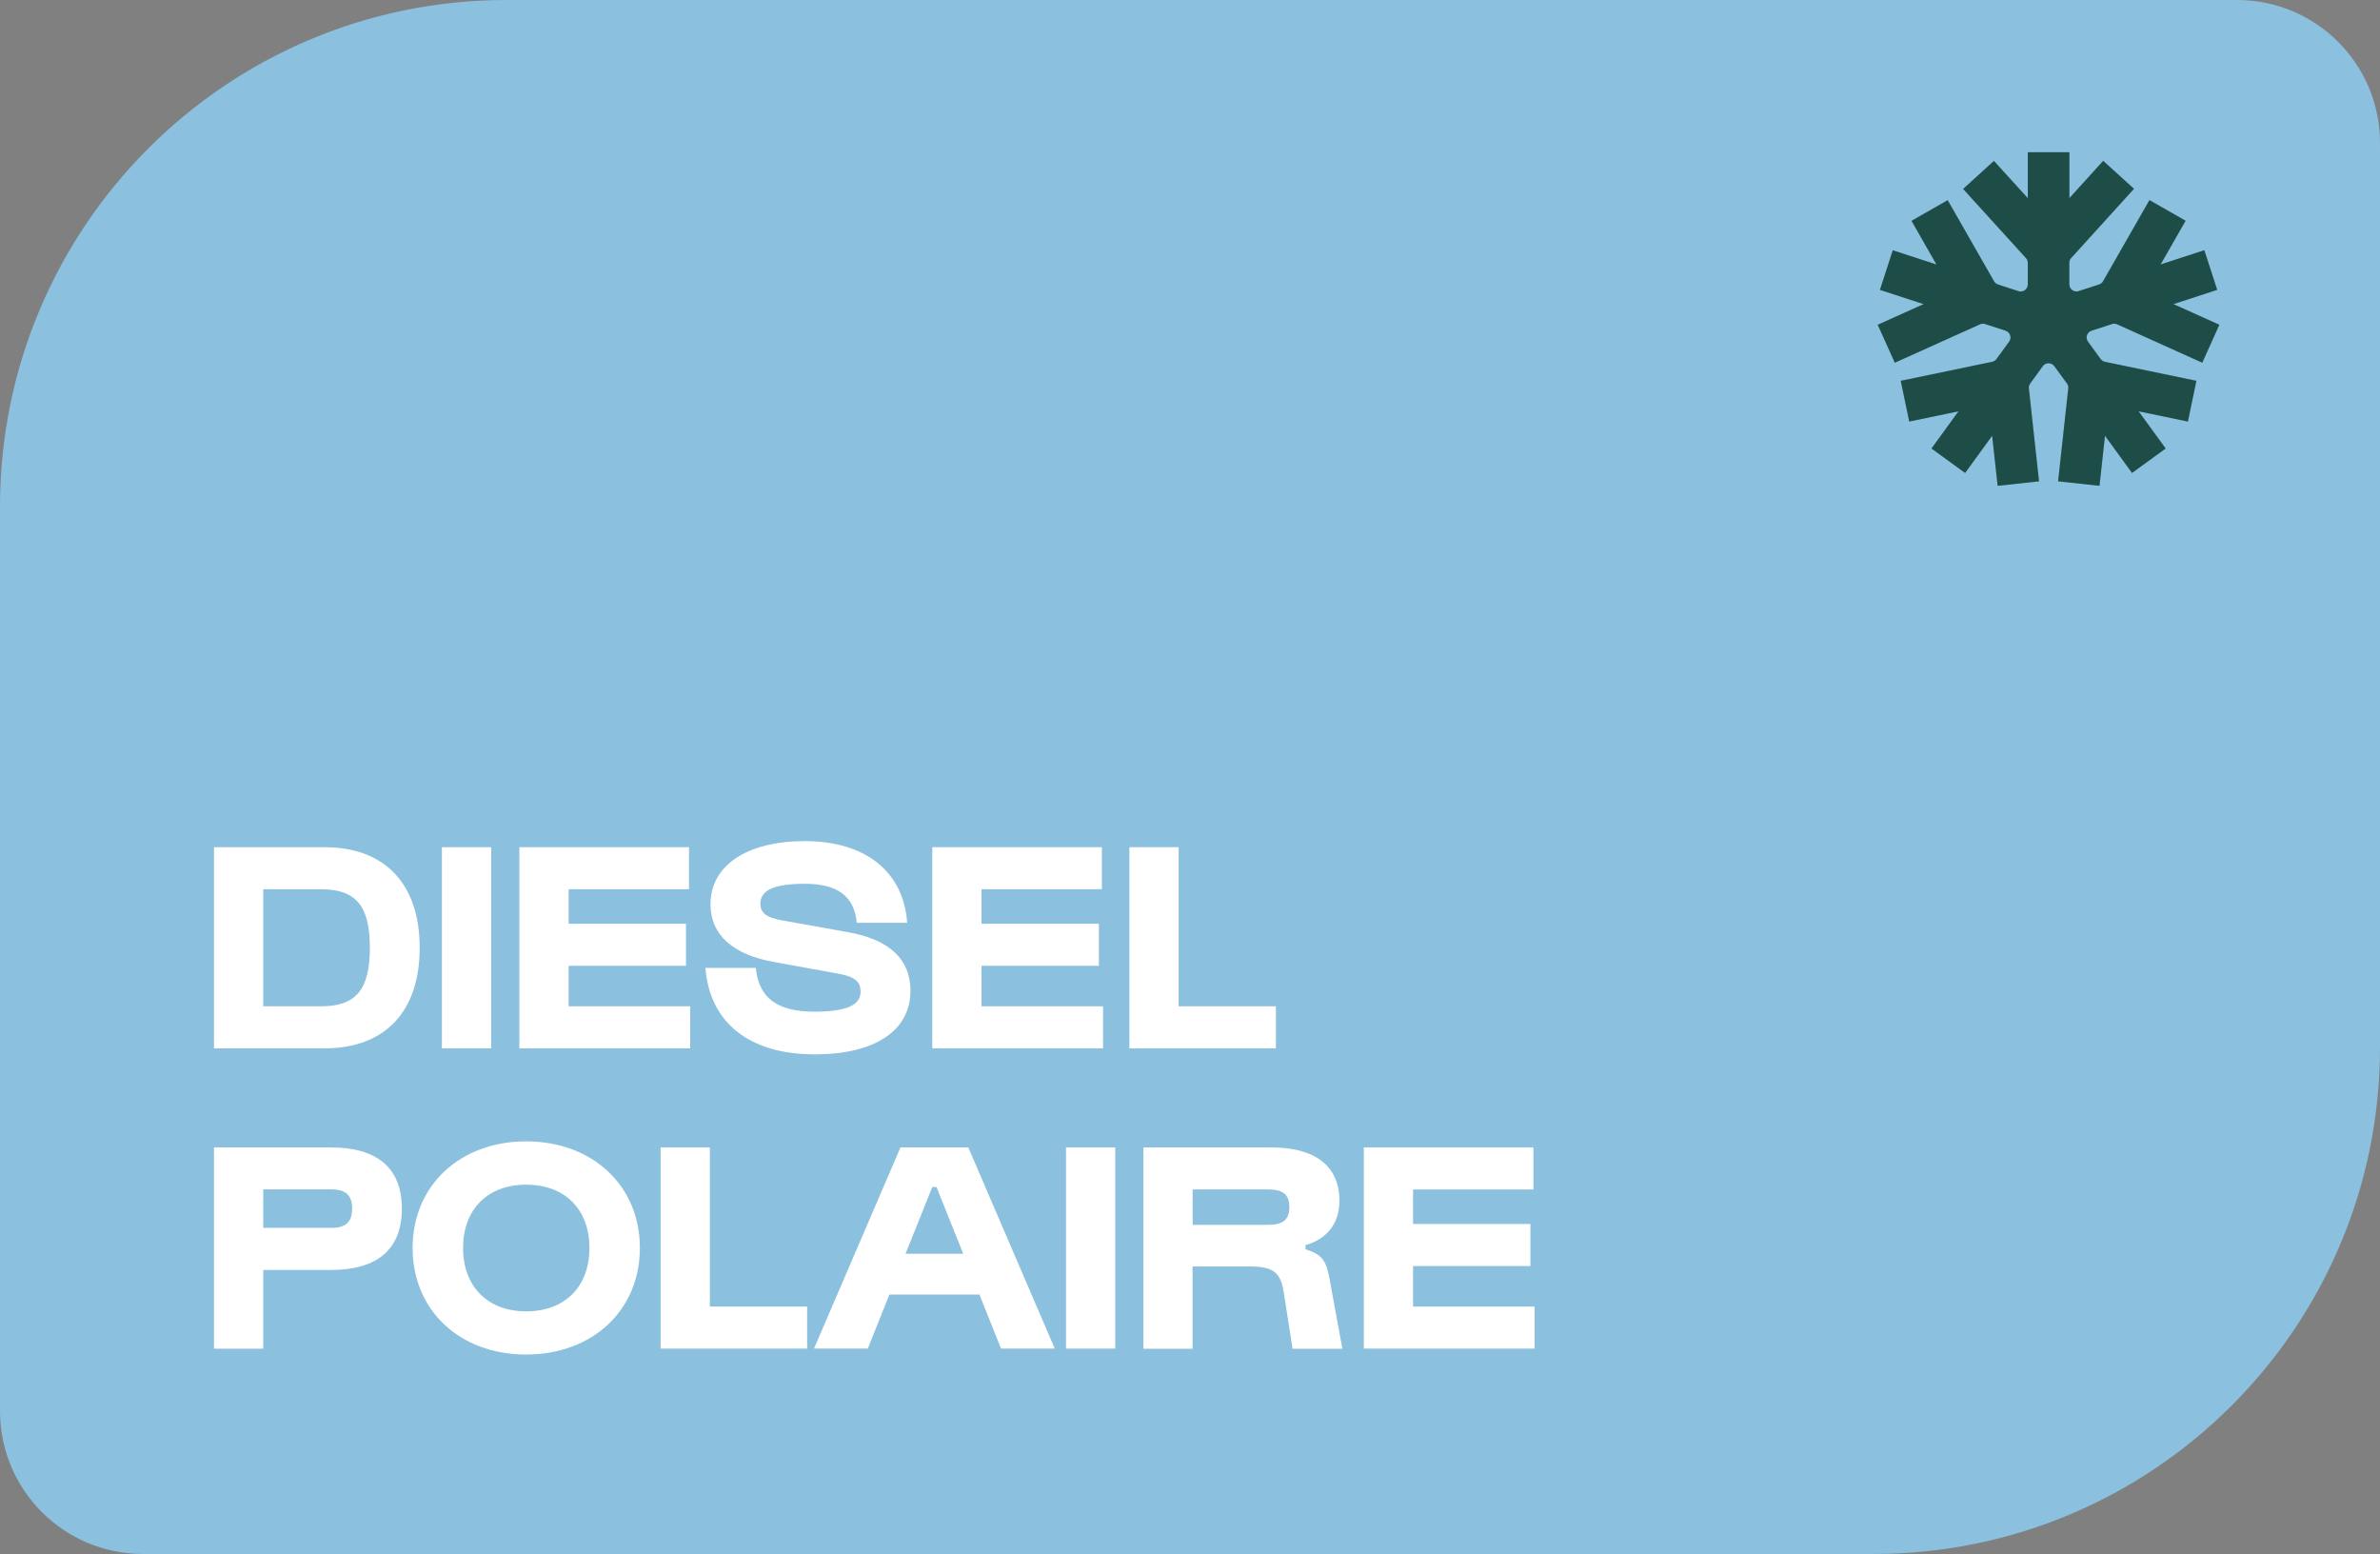
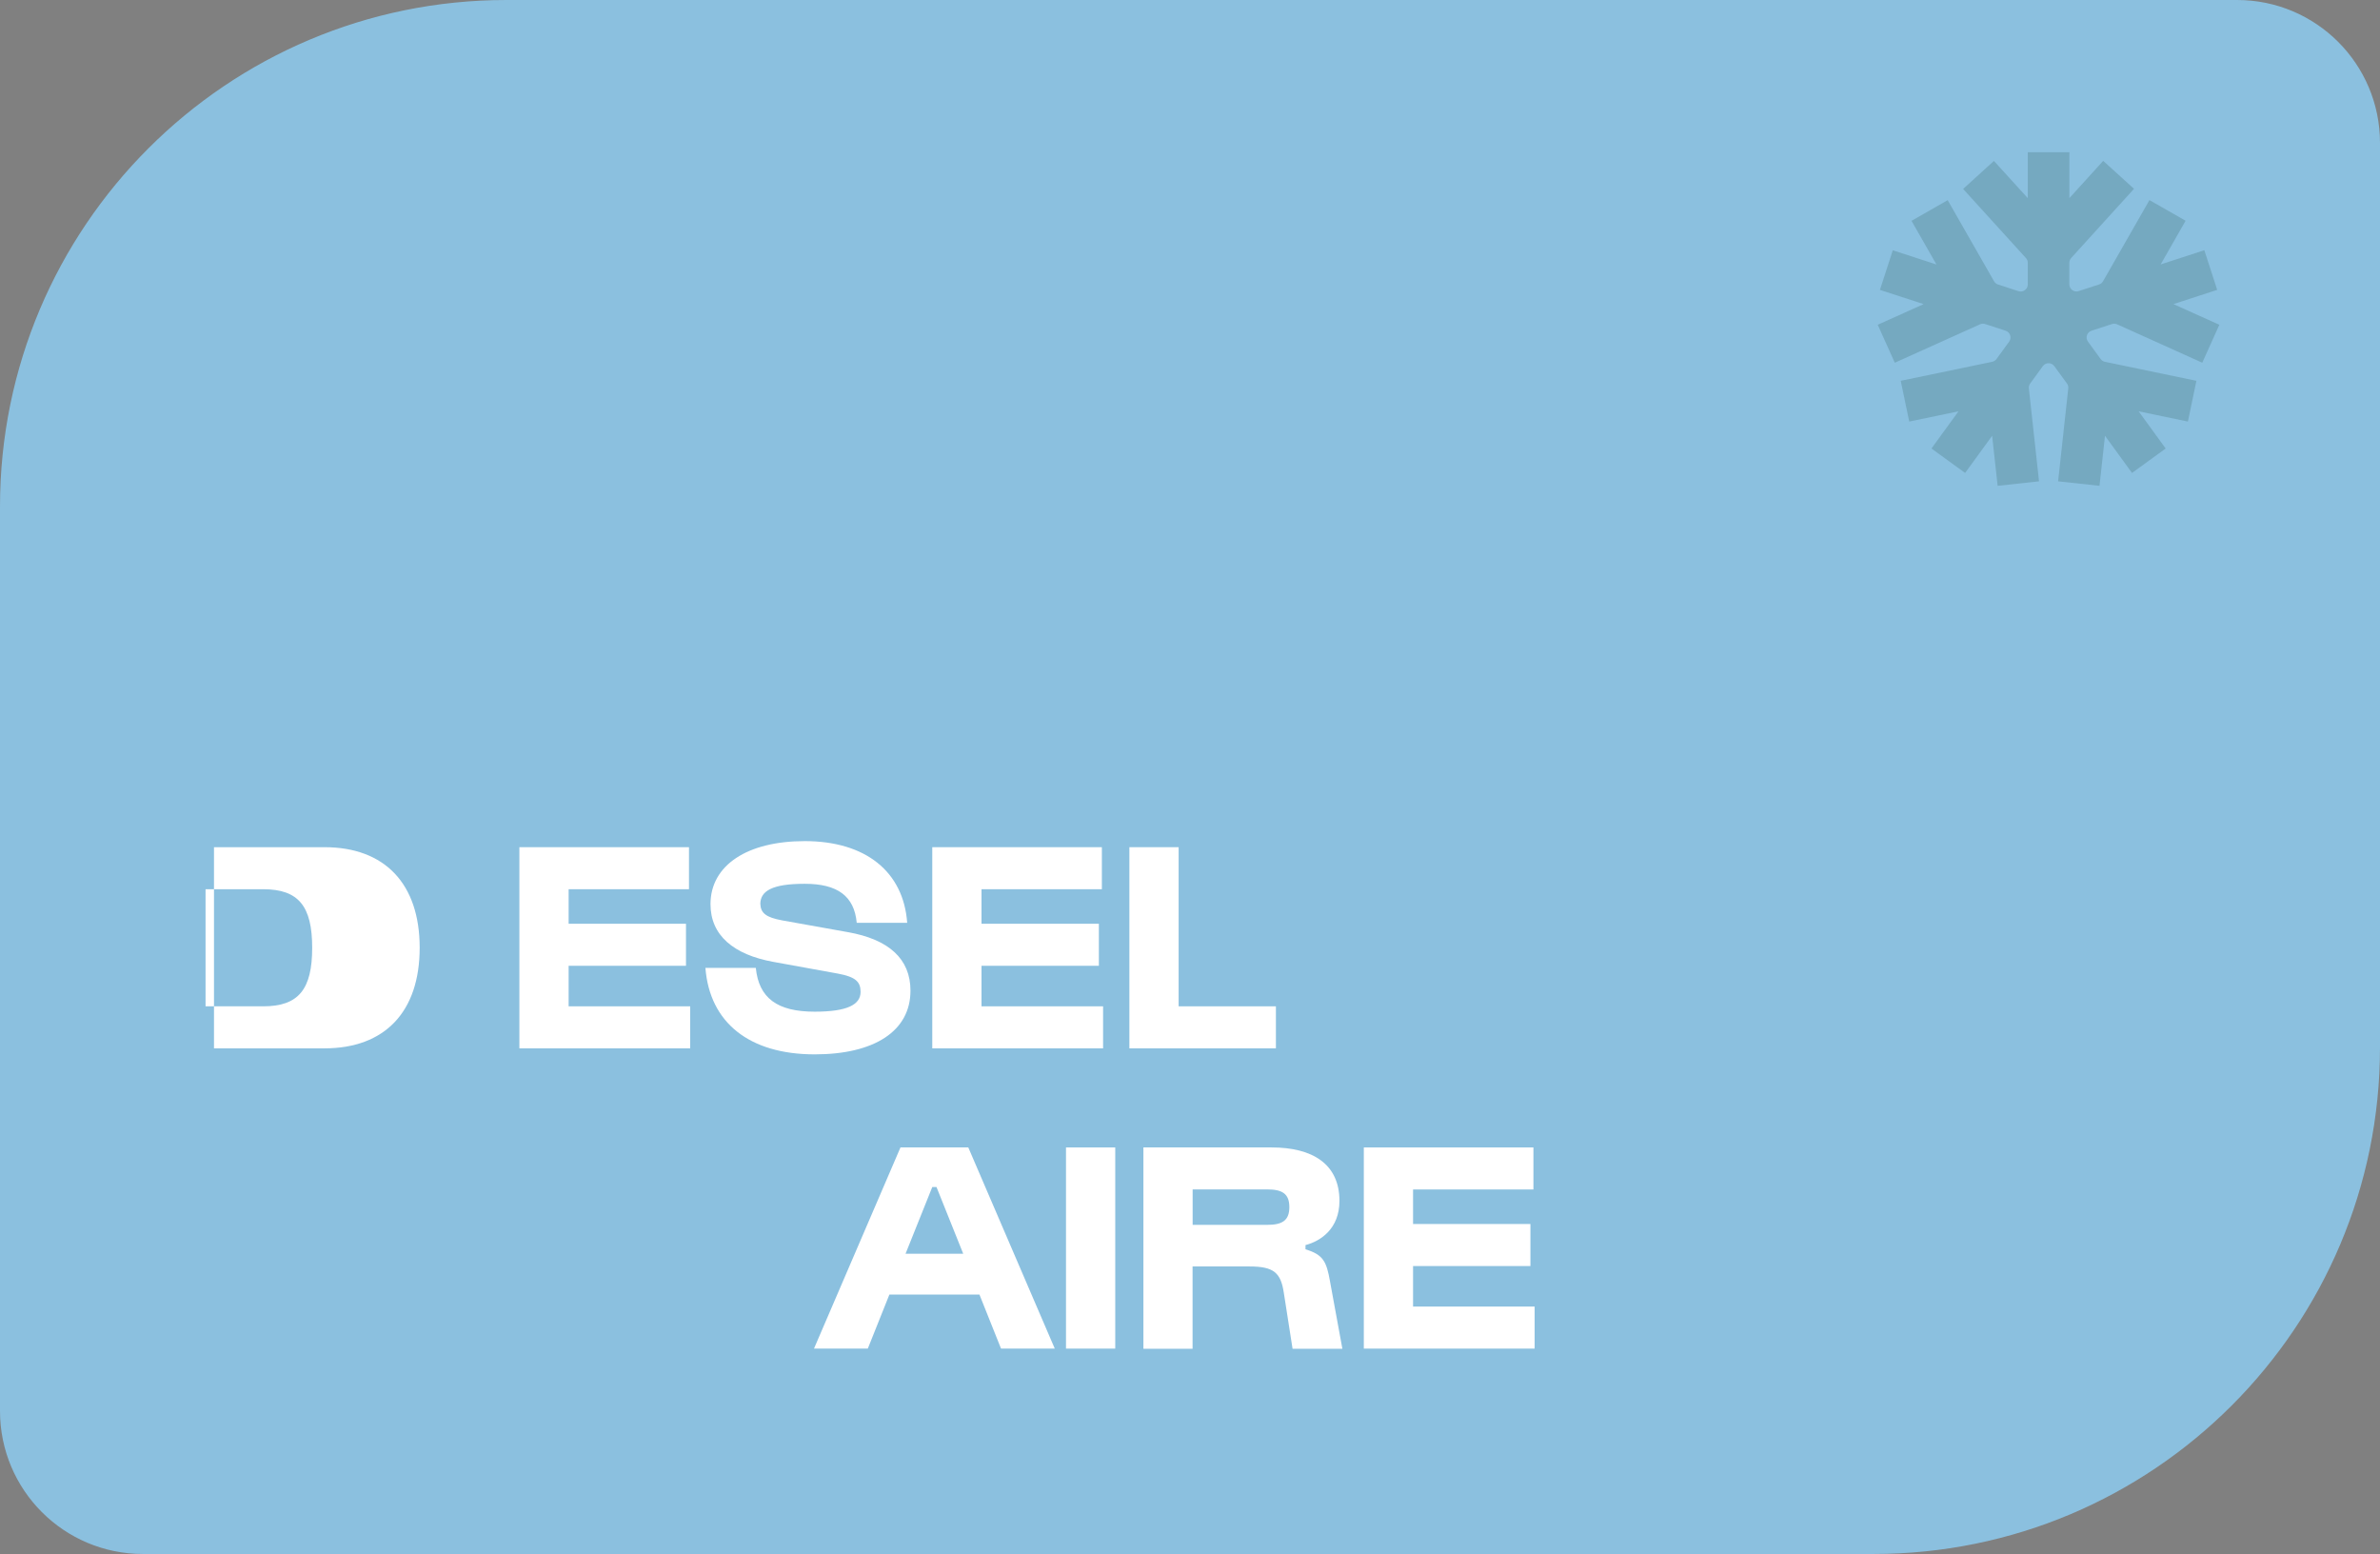
<svg xmlns="http://www.w3.org/2000/svg" id="Français" viewBox="0 0 333 217.38">
  <rect x="0" y="0" width="333" height="217.38" fill="#808080" stroke="none" />
  <defs>
    <style>
      .cls-1, .cls-2 {
        fill: #1e4e49;
      }

      .cls-3 {
        fill: #fff;
      }

      .cls-2 {
        opacity: .2;
      }

      .cls-4 {
        fill: #8bc0df;
      }
    </style>
  </defs>
  <path class="cls-4" d="M0,70.87C0,31.73,31.73,0,70.87,0h242.13C324.05,0,333,8.95,333,20v126.51c0,39.14-31.73,70.87-70.87,70.87H20C8.95,217.38,0,208.42,0,197.38v-126.51Z" />
  <g>
-     <path class="cls-3" d="M29.94,146.65v-28.14h15.46c8.44,0,13.32,5.12,13.32,14.07s-4.87,14.07-13.32,14.07h-15.46ZM36.83,140.77h8.07c4.96,0,6.85-2.39,6.85-8.19s-1.89-8.19-6.85-8.19h-8.07v16.38Z" />
-     <path class="cls-3" d="M61.83,146.65v-28.14h6.89v28.14h-6.89Z" />
+     <path class="cls-3" d="M29.94,146.65v-28.14h15.46c8.44,0,13.32,5.12,13.32,14.07s-4.87,14.07-13.32,14.07h-15.46ZM36.83,140.77c4.96,0,6.85-2.39,6.85-8.19s-1.89-8.19-6.85-8.19h-8.07v16.38Z" />
    <path class="cls-3" d="M72.67,146.65v-28.14h23.73v5.88h-16.84v4.83h16.42v5.88h-16.42v5.67h17.01v5.88h-23.9Z" />
    <path class="cls-3" d="M105.75,135.39c.42,4.24,3.02,6.13,8.23,6.13,4.54,0,6.43-.97,6.43-2.77,0-1.39-.67-2.1-3.19-2.56l-9.03-1.64c-5.54-1.01-8.78-3.7-8.78-8.07,0-5.46,5.17-8.82,13.19-8.82,8.53,0,13.82,4.29,14.33,11.43h-7.06c-.34-3.74-2.69-5.46-7.27-5.46s-6.17,1.01-6.22,2.77c.04,1.34.8,1.93,3.07,2.35l9.16,1.64c5.75,1.01,8.78,3.74,8.78,8.19,0,5.67-5.08,8.91-13.4,8.91-9.16,0-14.7-4.45-15.29-12.1h7.06Z" />
    <path class="cls-3" d="M130.44,146.65v-28.14h23.73v5.88h-16.84v4.83h16.42v5.88h-16.42v5.67h17.01v5.88h-23.9Z" />
    <path class="cls-3" d="M158.02,146.65v-28.14h6.89v22.26h13.61v5.88h-20.5Z" />
-     <path class="cls-3" d="M29.94,188.65v-28.14h16.38c6.47,0,9.91,2.9,9.91,8.57s-3.44,8.57-9.91,8.57h-9.49v11.01h-6.89ZM36.83,171.76h9.54c2.02,0,2.9-.84,2.9-2.69s-.88-2.69-2.9-2.69h-9.54v5.38Z" />
-     <path class="cls-3" d="M73.61,159.66c9.28,0,15.92,6.18,15.92,14.91s-6.64,14.91-15.92,14.91-15.88-6.17-15.88-14.91,6.64-14.91,15.88-14.91ZM73.61,183.44c5.42,0,8.86-3.44,8.86-8.86s-3.44-8.86-8.86-8.86-8.82,3.49-8.82,8.86,3.44,8.86,8.82,8.86Z" />
-     <path class="cls-3" d="M92.43,188.65v-28.14h6.89v22.26h13.61v5.88h-20.5Z" />
    <path class="cls-3" d="M113.89,188.65l12.1-28.14h9.49l12.1,28.14h-7.52l-3.02-7.56h-12.6l-3.02,7.56h-7.52ZM126.7,175.38h8.07l-3.74-9.33h-.59l-3.74,9.33Z" />
    <path class="cls-3" d="M149.15,188.65v-28.14h6.89v28.14h-6.89Z" />
    <path class="cls-3" d="M159.98,188.65v-28.14h17.94c5.71,0,9.49,2.31,9.49,7.48,0,3.91-2.65,5.63-4.75,6.18v.59c2.48.76,2.94,1.68,3.44,4.54l1.72,9.37h-6.97l-1.22-7.81c-.42-2.81-1.39-3.7-4.79-3.7h-7.98v11.51h-6.89ZM166.87,171.34h10.42c2.1,0,3.11-.59,3.11-2.48s-1.01-2.48-3.11-2.48h-10.42v4.96Z" />
    <path class="cls-3" d="M190.82,188.65v-28.14h23.73v5.88h-16.84v4.83h16.42v5.88h-16.42v5.67h17.01v5.88h-23.9Z" />
  </g>
  <g>
-     <path class="cls-1" d="M310.22,40.54l-1.8-5.54-6.11,1.99,3.49-6.11-5.06-2.89-6.49,11.35c-.12.21-.32.38-.56.45l-2.86.93c-.64.21-1.3-.27-1.3-.95v-3.01c0-.25.09-.49.26-.67l8.79-9.68-4.31-3.91-4.73,5.21v-6.42h-5.82v6.43l-4.74-5.21-4.31,3.92,8.79,9.67c.17.18.26.42.26.67v3.01c0,.68-.66,1.16-1.3.95l-2.86-.93c-.24-.08-.43-.24-.56-.45l-6.49-11.35-5.06,2.89,3.49,6.11-6.11-1.99-1.8,5.54,6.11,1.99-6.42,2.89,2.39,5.31,11.92-5.37c.23-.1.48-.12.72-.04l2.86.93c.64.21.9.98.5,1.53l-1.77,2.43c-.15.2-.36.34-.6.39l-12.8,2.66,1.19,5.7,6.89-1.43-3.78,5.2,4.71,3.42,3.78-5.2.77,7,5.79-.63-1.42-12.99c-.03-.25.04-.49.18-.69l1.77-2.43c.4-.55,1.21-.55,1.61,0l1.77,2.43c.15.2.21.45.18.69l-1.42,12.99,5.79.63.77-7,3.78,5.2,4.71-3.42-3.78-5.2,6.89,1.43,1.19-5.7-12.8-2.66c-.24-.05-.46-.19-.6-.39l-1.77-2.43c-.4-.55-.15-1.32.5-1.53l2.86-.93c.24-.08.49-.06.72.04l11.91,5.37,2.39-5.31-6.42-2.89,6.11-1.99Z" />
    <path class="cls-2" d="M310.22,40.54l-1.8-5.54-6.11,1.99,3.49-6.11-5.06-2.89-6.49,11.35c-.12.21-.32.38-.56.45l-2.86.93c-.64.21-1.3-.27-1.3-.95v-3.01c0-.25.09-.49.26-.67l8.79-9.68-4.31-3.91-4.73,5.21v-6.42h-5.82v6.43l-4.74-5.21-4.31,3.92,8.79,9.67c.17.18.26.42.26.67v3.01c0,.68-.66,1.16-1.3.95l-2.86-.93c-.24-.08-.43-.24-.56-.45l-6.49-11.35-5.06,2.89,3.49,6.11-6.11-1.99-1.8,5.54,6.11,1.99-6.42,2.89,2.39,5.31,11.92-5.37c.23-.1.48-.12.72-.04l2.86.93c.64.21.9.98.5,1.53l-1.77,2.43c-.15.2-.36.34-.6.39l-12.8,2.66,1.19,5.7,6.89-1.43-3.78,5.2,4.71,3.42,3.78-5.2.77,7,5.79-.63-1.42-12.99c-.03-.25.04-.49.18-.69l1.77-2.43c.4-.55,1.21-.55,1.61,0l1.77,2.43c.15.2.21.45.18.69l-1.42,12.99,5.79.63.77-7,3.78,5.2,4.71-3.42-3.78-5.2,6.89,1.43,1.19-5.7-12.8-2.66c-.24-.05-.46-.19-.6-.39l-1.77-2.43c-.4-.55-.15-1.32.5-1.53l2.86-.93c.24-.08.49-.06.72.04l11.91,5.37,2.39-5.31-6.42-2.89,6.11-1.99Z" />
  </g>
</svg>